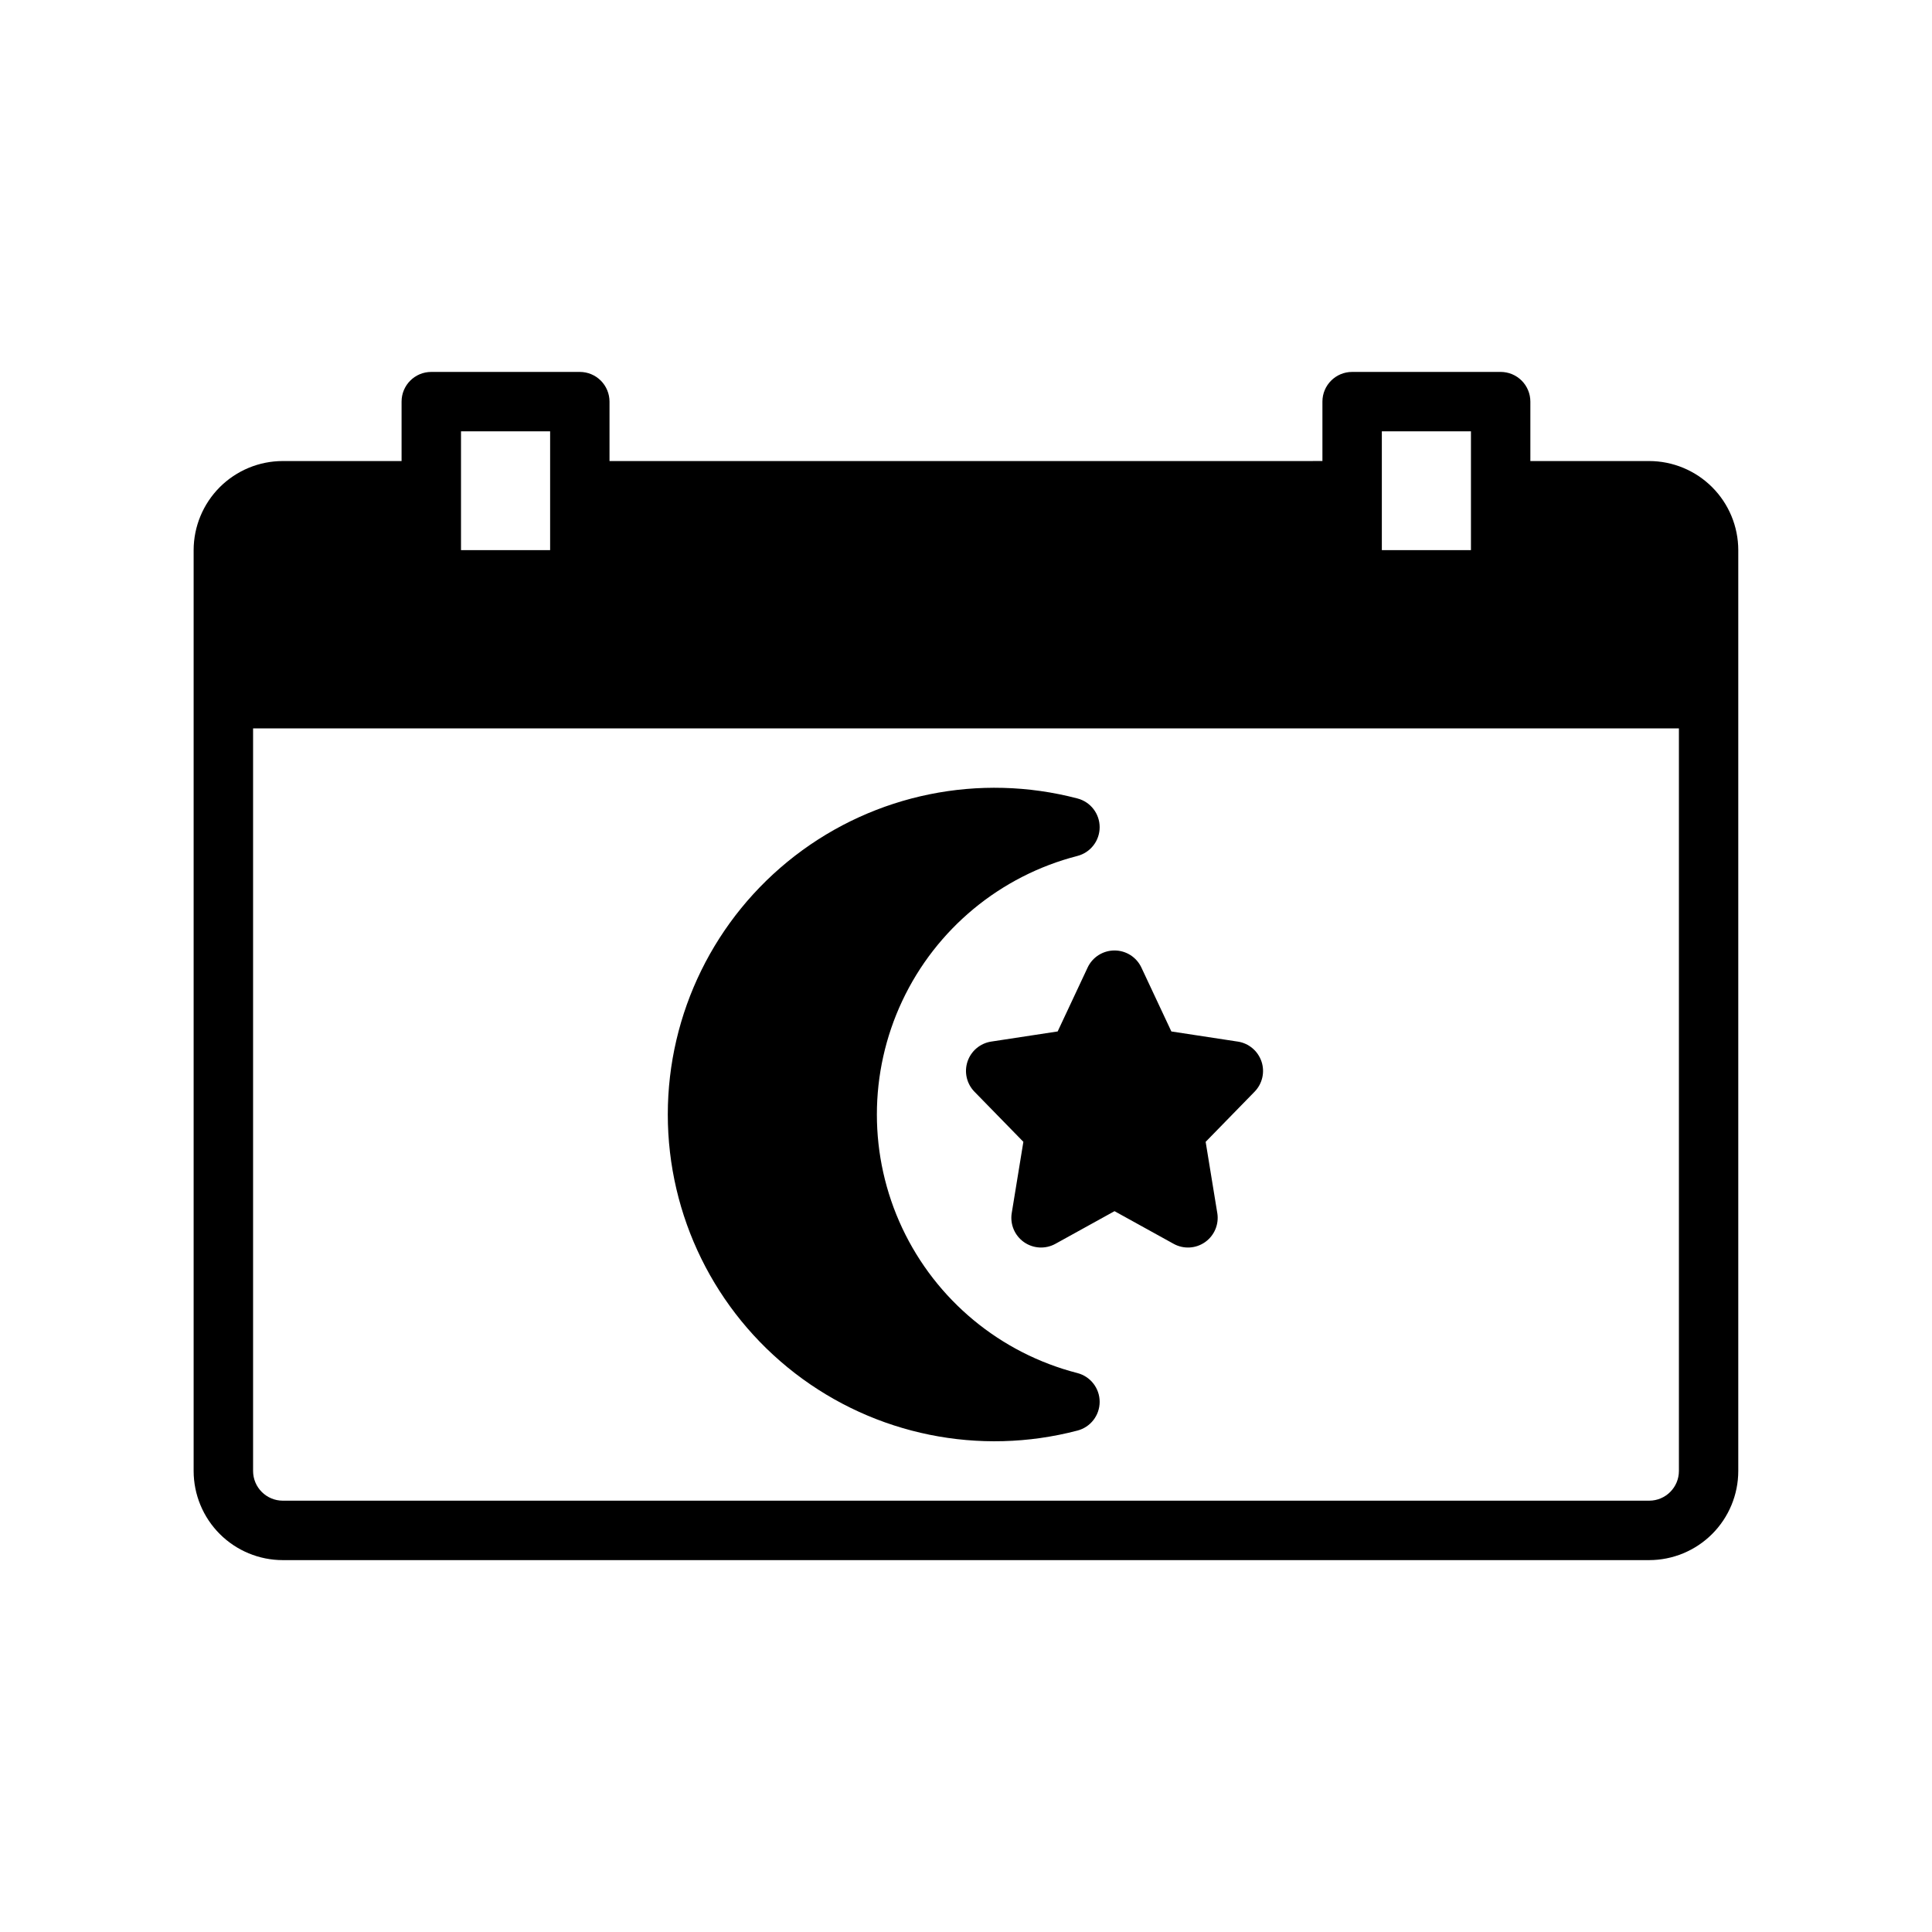
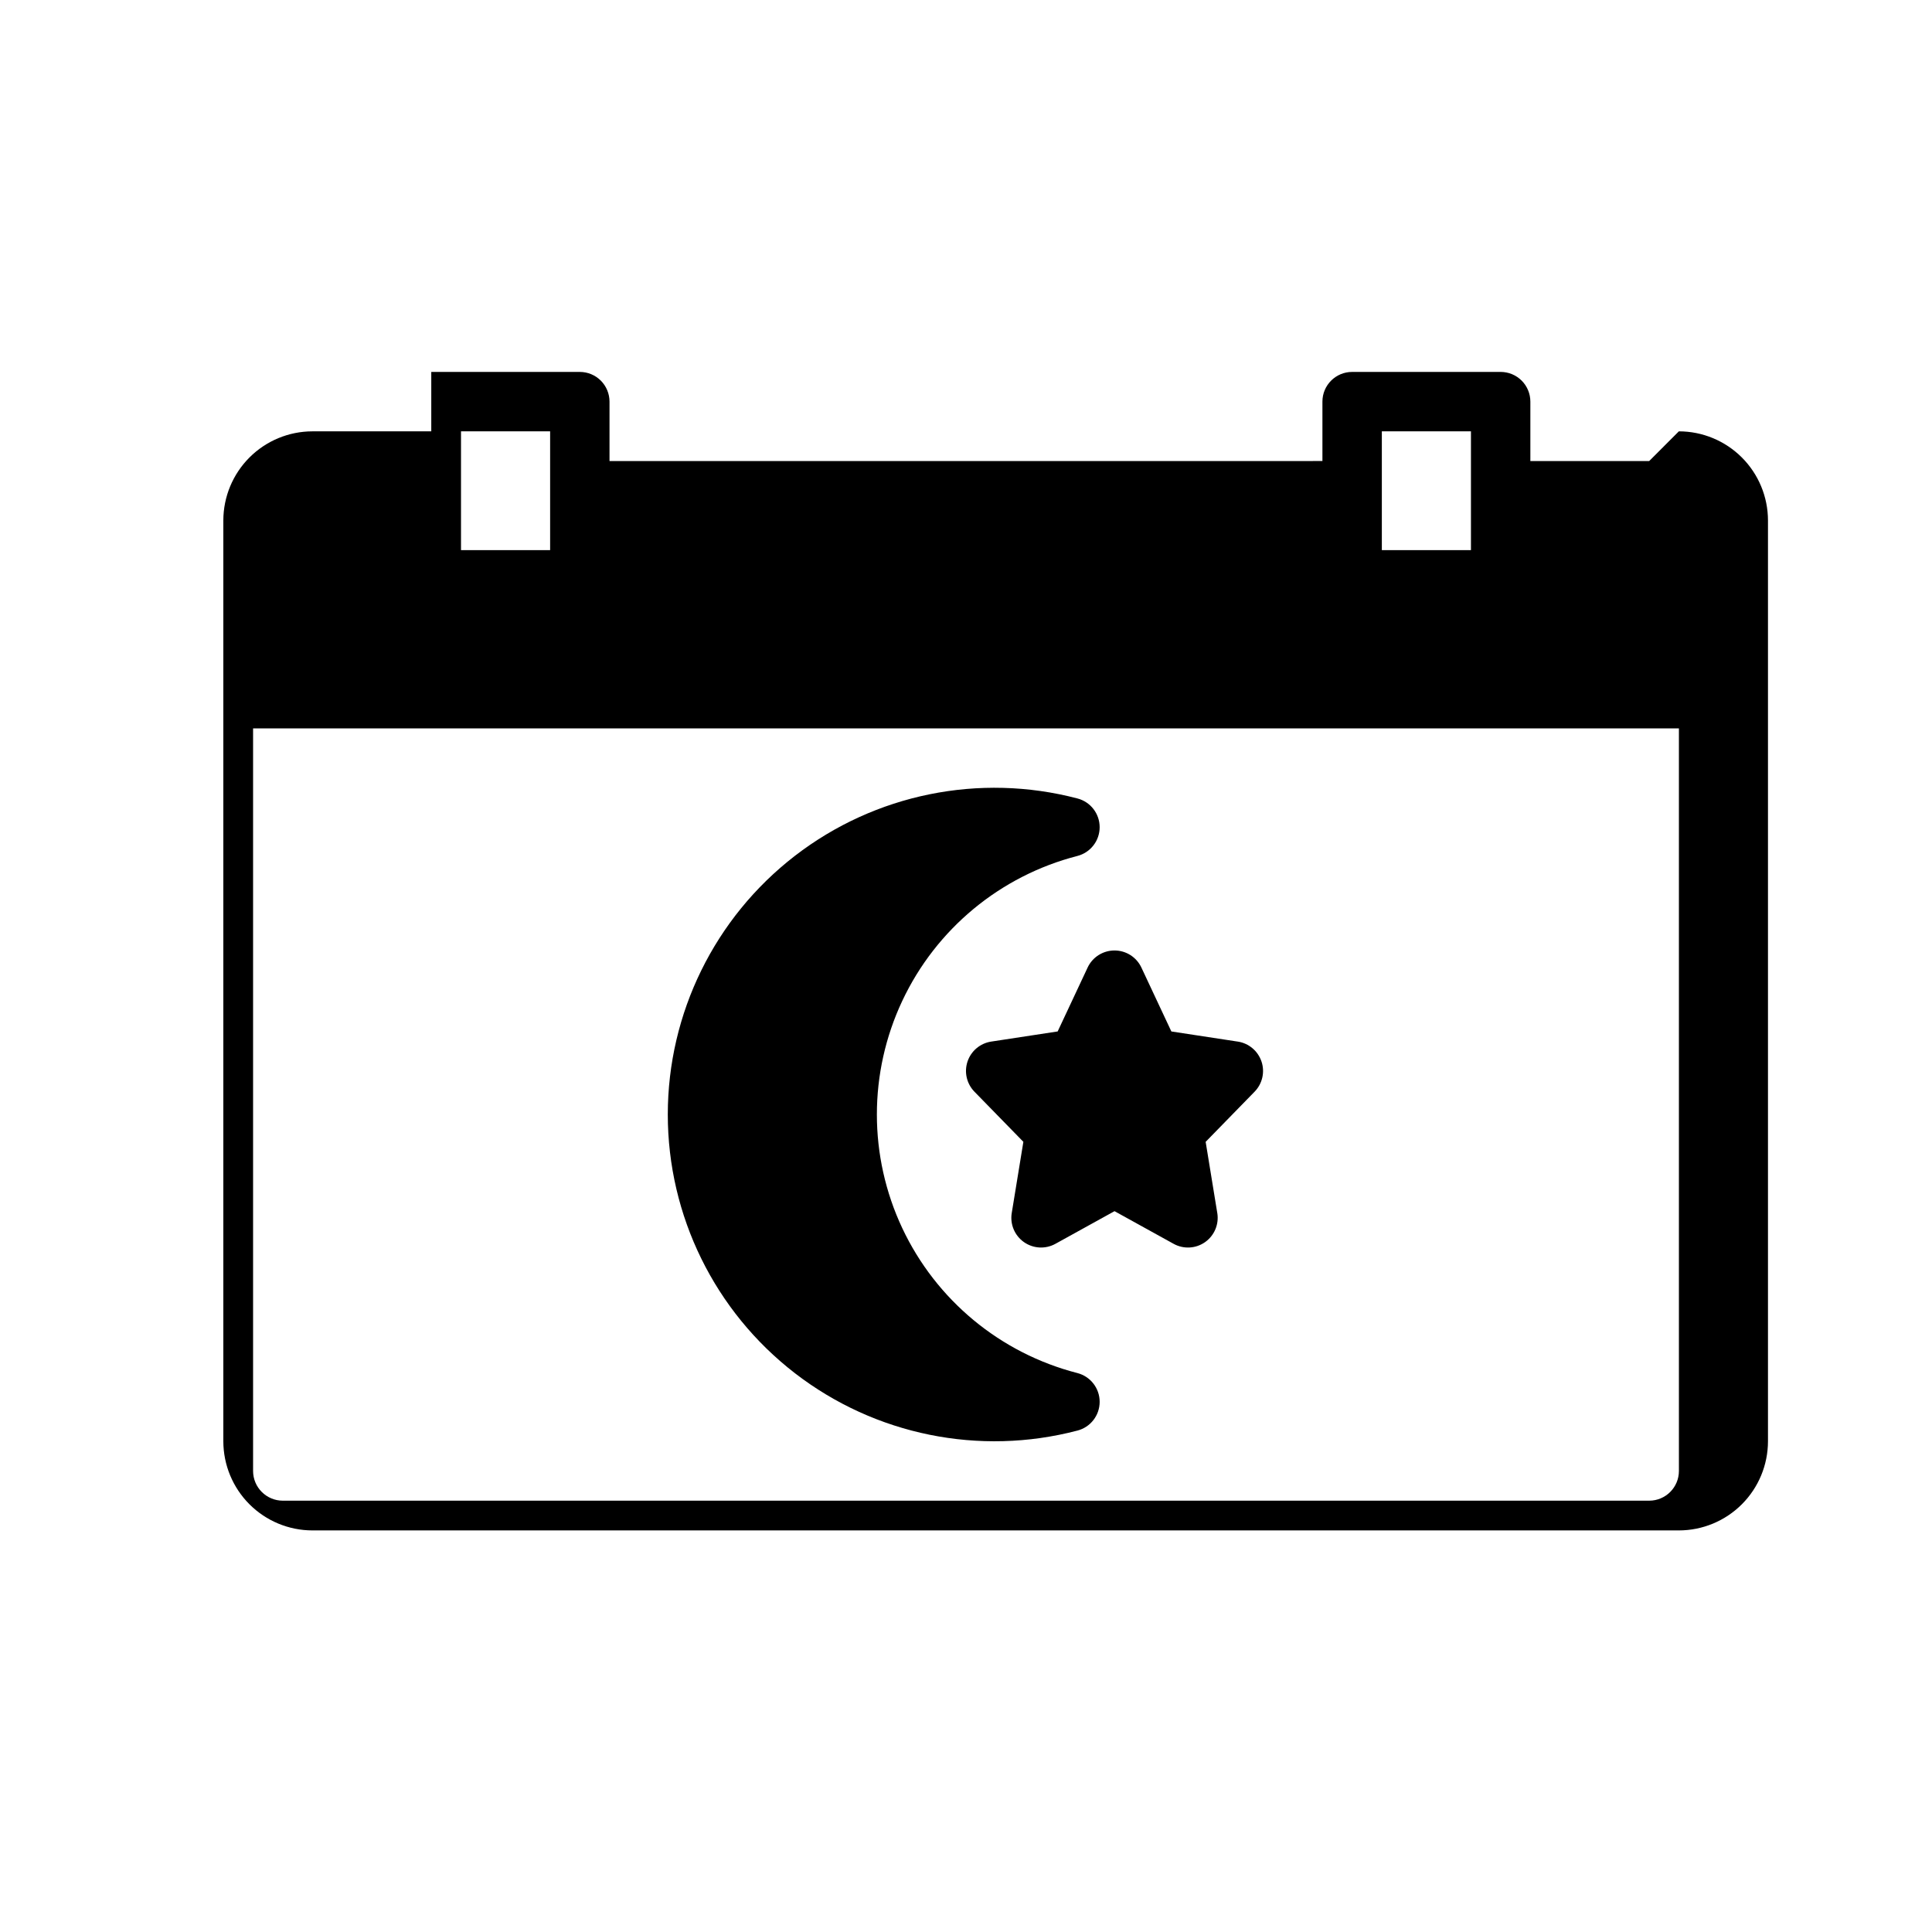
<svg xmlns="http://www.w3.org/2000/svg" fill="#000000" width="800px" height="800px" version="1.1" viewBox="144 144 512 512">
-   <path d="m581.05 266.18h-31.488v-15.746c0-2.086-0.828-4.09-2.305-5.566-1.477-1.477-3.481-2.305-5.566-2.305h-39.359c-4.348 0-7.875 3.523-7.875 7.871v15.742l-188.93 0.004v-15.746c0-2.086-0.832-4.09-2.305-5.566-1.477-1.477-3.481-2.305-5.566-2.305h-39.363c-4.348 0-7.871 3.523-7.871 7.871v15.742l-31.488 0.004c-6.262 0.004-12.262 2.496-16.691 6.922-4.426 4.43-6.918 10.43-6.926 16.691v244.04c0.008 6.262 2.5 12.262 6.926 16.691 4.43 4.426 10.43 6.918 16.691 6.922h362.11c6.262-0.004 12.266-2.496 16.691-6.922 4.43-4.43 6.918-10.43 6.926-16.691v-244.04c-0.008-6.262-2.496-12.262-6.926-16.691-4.426-4.426-10.43-6.918-16.691-6.922zm-70.848-7.871h23.617v31.488l-23.617-0.004zm-244.03-0.004h23.617v31.488h-23.617zm314.88 283.39h-362.11c-4.344-0.004-7.867-3.527-7.871-7.871v-196.8h377.86v196.8c-0.004 4.344-3.523 7.867-7.871 7.871zm-145.63-26.195c0 3.59-2.426 6.727-5.902 7.621-25.961 6.805-53.609 1.188-74.855-15.207-21.246-16.398-33.691-41.719-33.691-68.555s12.445-52.156 33.691-68.555c21.246-16.395 48.895-22.012 74.855-15.207 3.477 0.895 5.902 4.031 5.902 7.621s-2.426 6.723-5.902 7.621c-20.418 5.25-37.43 19.328-46.406 38.402-8.973 19.074-8.973 41.16 0 60.234 8.977 19.074 25.988 33.152 46.406 38.402 3.473 0.898 5.902 4.031 5.902 7.621zm42.887-90.184h0.004c0.938 2.797 0.23 5.883-1.832 7.996l-12.969 13.289 3.082 18.867 0.004-0.004c0.484 2.977-0.77 5.969-3.234 7.707-2.465 1.738-5.707 1.914-8.344 0.453l-15.66-8.652-15.66 8.652c-2.641 1.461-5.879 1.281-8.344-0.453-2.465-1.738-3.723-4.731-3.234-7.707l3.082-18.867-12.969-13.289v0.004c-2.059-2.113-2.766-5.199-1.832-7.996 0.938-2.801 3.359-4.84 6.277-5.285l17.613-2.688 7.941-16.934-0.004 0.004c1.297-2.766 4.074-4.527 7.129-4.527 3.051 0 5.828 1.762 7.125 4.527l7.941 16.934 17.613 2.688v-0.004c2.914 0.449 5.336 2.488 6.273 5.285z" />
+   <path d="m581.05 266.18h-31.488v-15.746c0-2.086-0.828-4.09-2.305-5.566-1.477-1.477-3.481-2.305-5.566-2.305h-39.359c-4.348 0-7.875 3.523-7.875 7.871v15.742l-188.93 0.004v-15.746c0-2.086-0.832-4.09-2.305-5.566-1.477-1.477-3.481-2.305-5.566-2.305h-39.363v15.742l-31.488 0.004c-6.262 0.004-12.262 2.496-16.691 6.922-4.426 4.43-6.918 10.43-6.926 16.691v244.04c0.008 6.262 2.5 12.262 6.926 16.691 4.43 4.426 10.43 6.918 16.691 6.922h362.11c6.262-0.004 12.266-2.496 16.691-6.922 4.43-4.43 6.918-10.43 6.926-16.691v-244.04c-0.008-6.262-2.496-12.262-6.926-16.691-4.426-4.426-10.43-6.918-16.691-6.922zm-70.848-7.871h23.617v31.488l-23.617-0.004zm-244.03-0.004h23.617v31.488h-23.617zm314.88 283.39h-362.11c-4.344-0.004-7.867-3.527-7.871-7.871v-196.8h377.86v196.8c-0.004 4.344-3.523 7.867-7.871 7.871zm-145.63-26.195c0 3.59-2.426 6.727-5.902 7.621-25.961 6.805-53.609 1.188-74.855-15.207-21.246-16.398-33.691-41.719-33.691-68.555s12.445-52.156 33.691-68.555c21.246-16.395 48.895-22.012 74.855-15.207 3.477 0.895 5.902 4.031 5.902 7.621s-2.426 6.723-5.902 7.621c-20.418 5.25-37.43 19.328-46.406 38.402-8.973 19.074-8.973 41.16 0 60.234 8.977 19.074 25.988 33.152 46.406 38.402 3.473 0.898 5.902 4.031 5.902 7.621zm42.887-90.184h0.004c0.938 2.797 0.23 5.883-1.832 7.996l-12.969 13.289 3.082 18.867 0.004-0.004c0.484 2.977-0.77 5.969-3.234 7.707-2.465 1.738-5.707 1.914-8.344 0.453l-15.66-8.652-15.66 8.652c-2.641 1.461-5.879 1.281-8.344-0.453-2.465-1.738-3.723-4.731-3.234-7.707l3.082-18.867-12.969-13.289v0.004c-2.059-2.113-2.766-5.199-1.832-7.996 0.938-2.801 3.359-4.84 6.277-5.285l17.613-2.688 7.941-16.934-0.004 0.004c1.297-2.766 4.074-4.527 7.129-4.527 3.051 0 5.828 1.762 7.125 4.527l7.941 16.934 17.613 2.688v-0.004c2.914 0.449 5.336 2.488 6.273 5.285z" />
</svg>